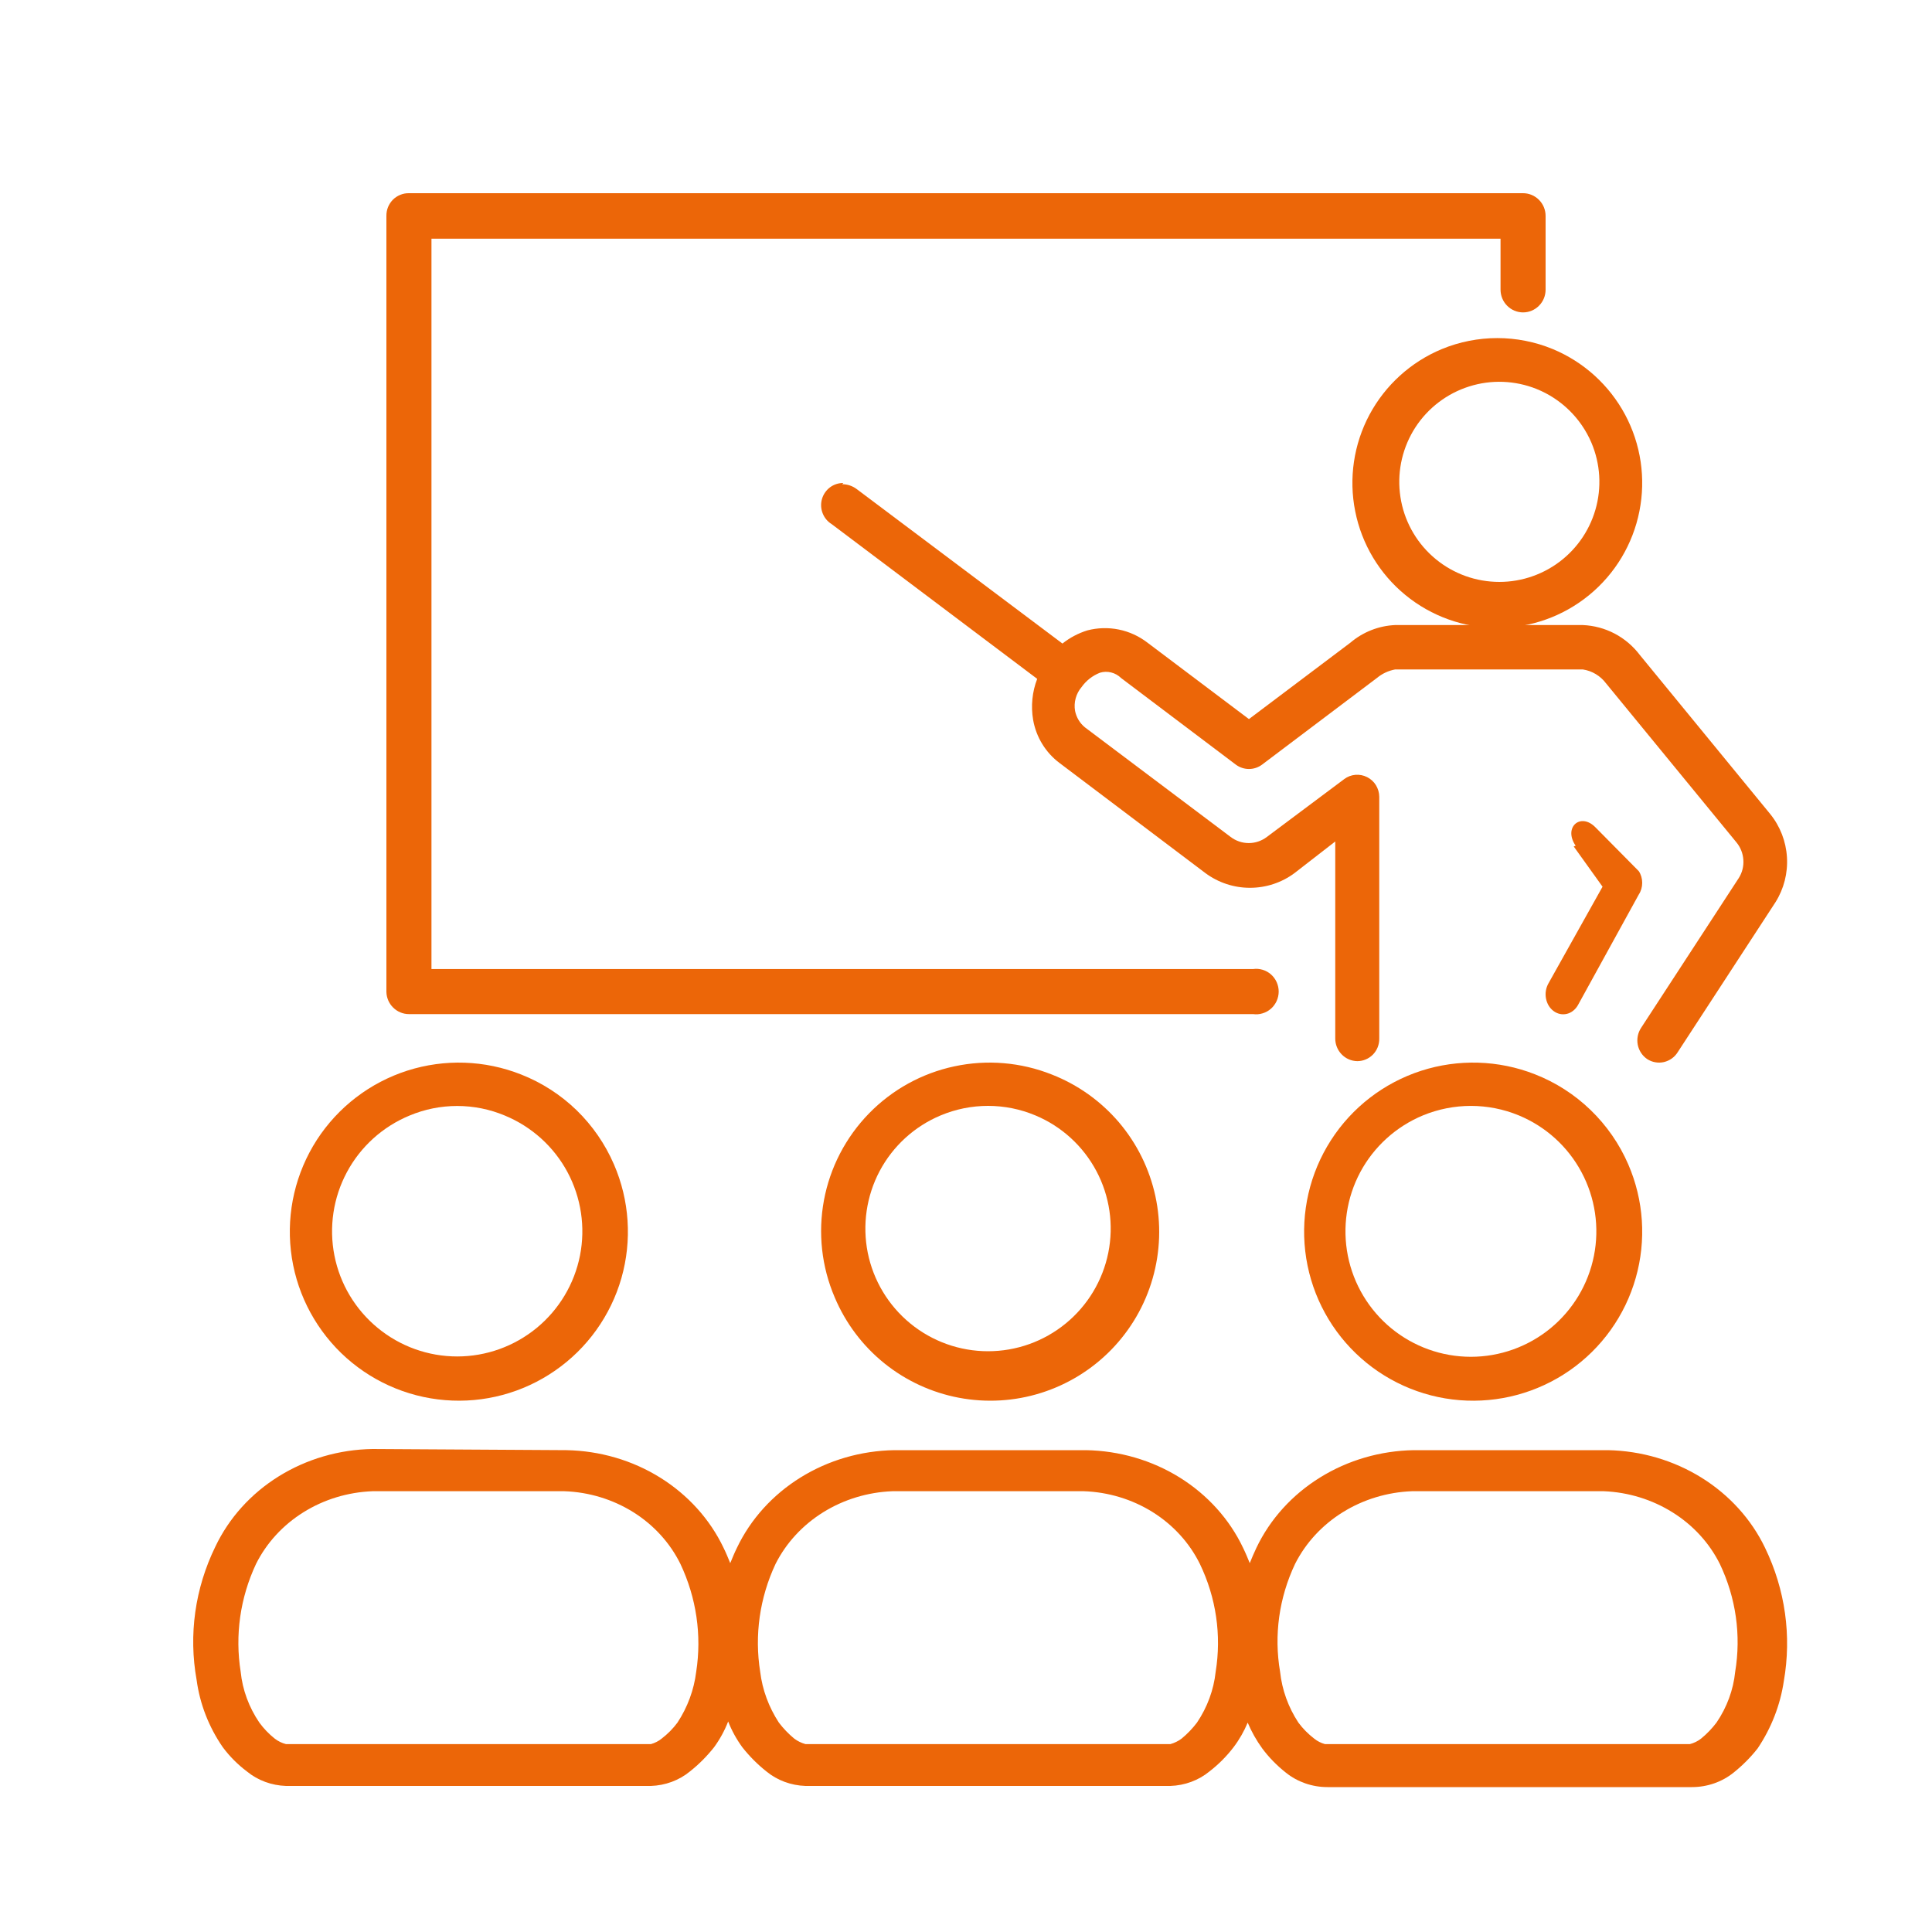
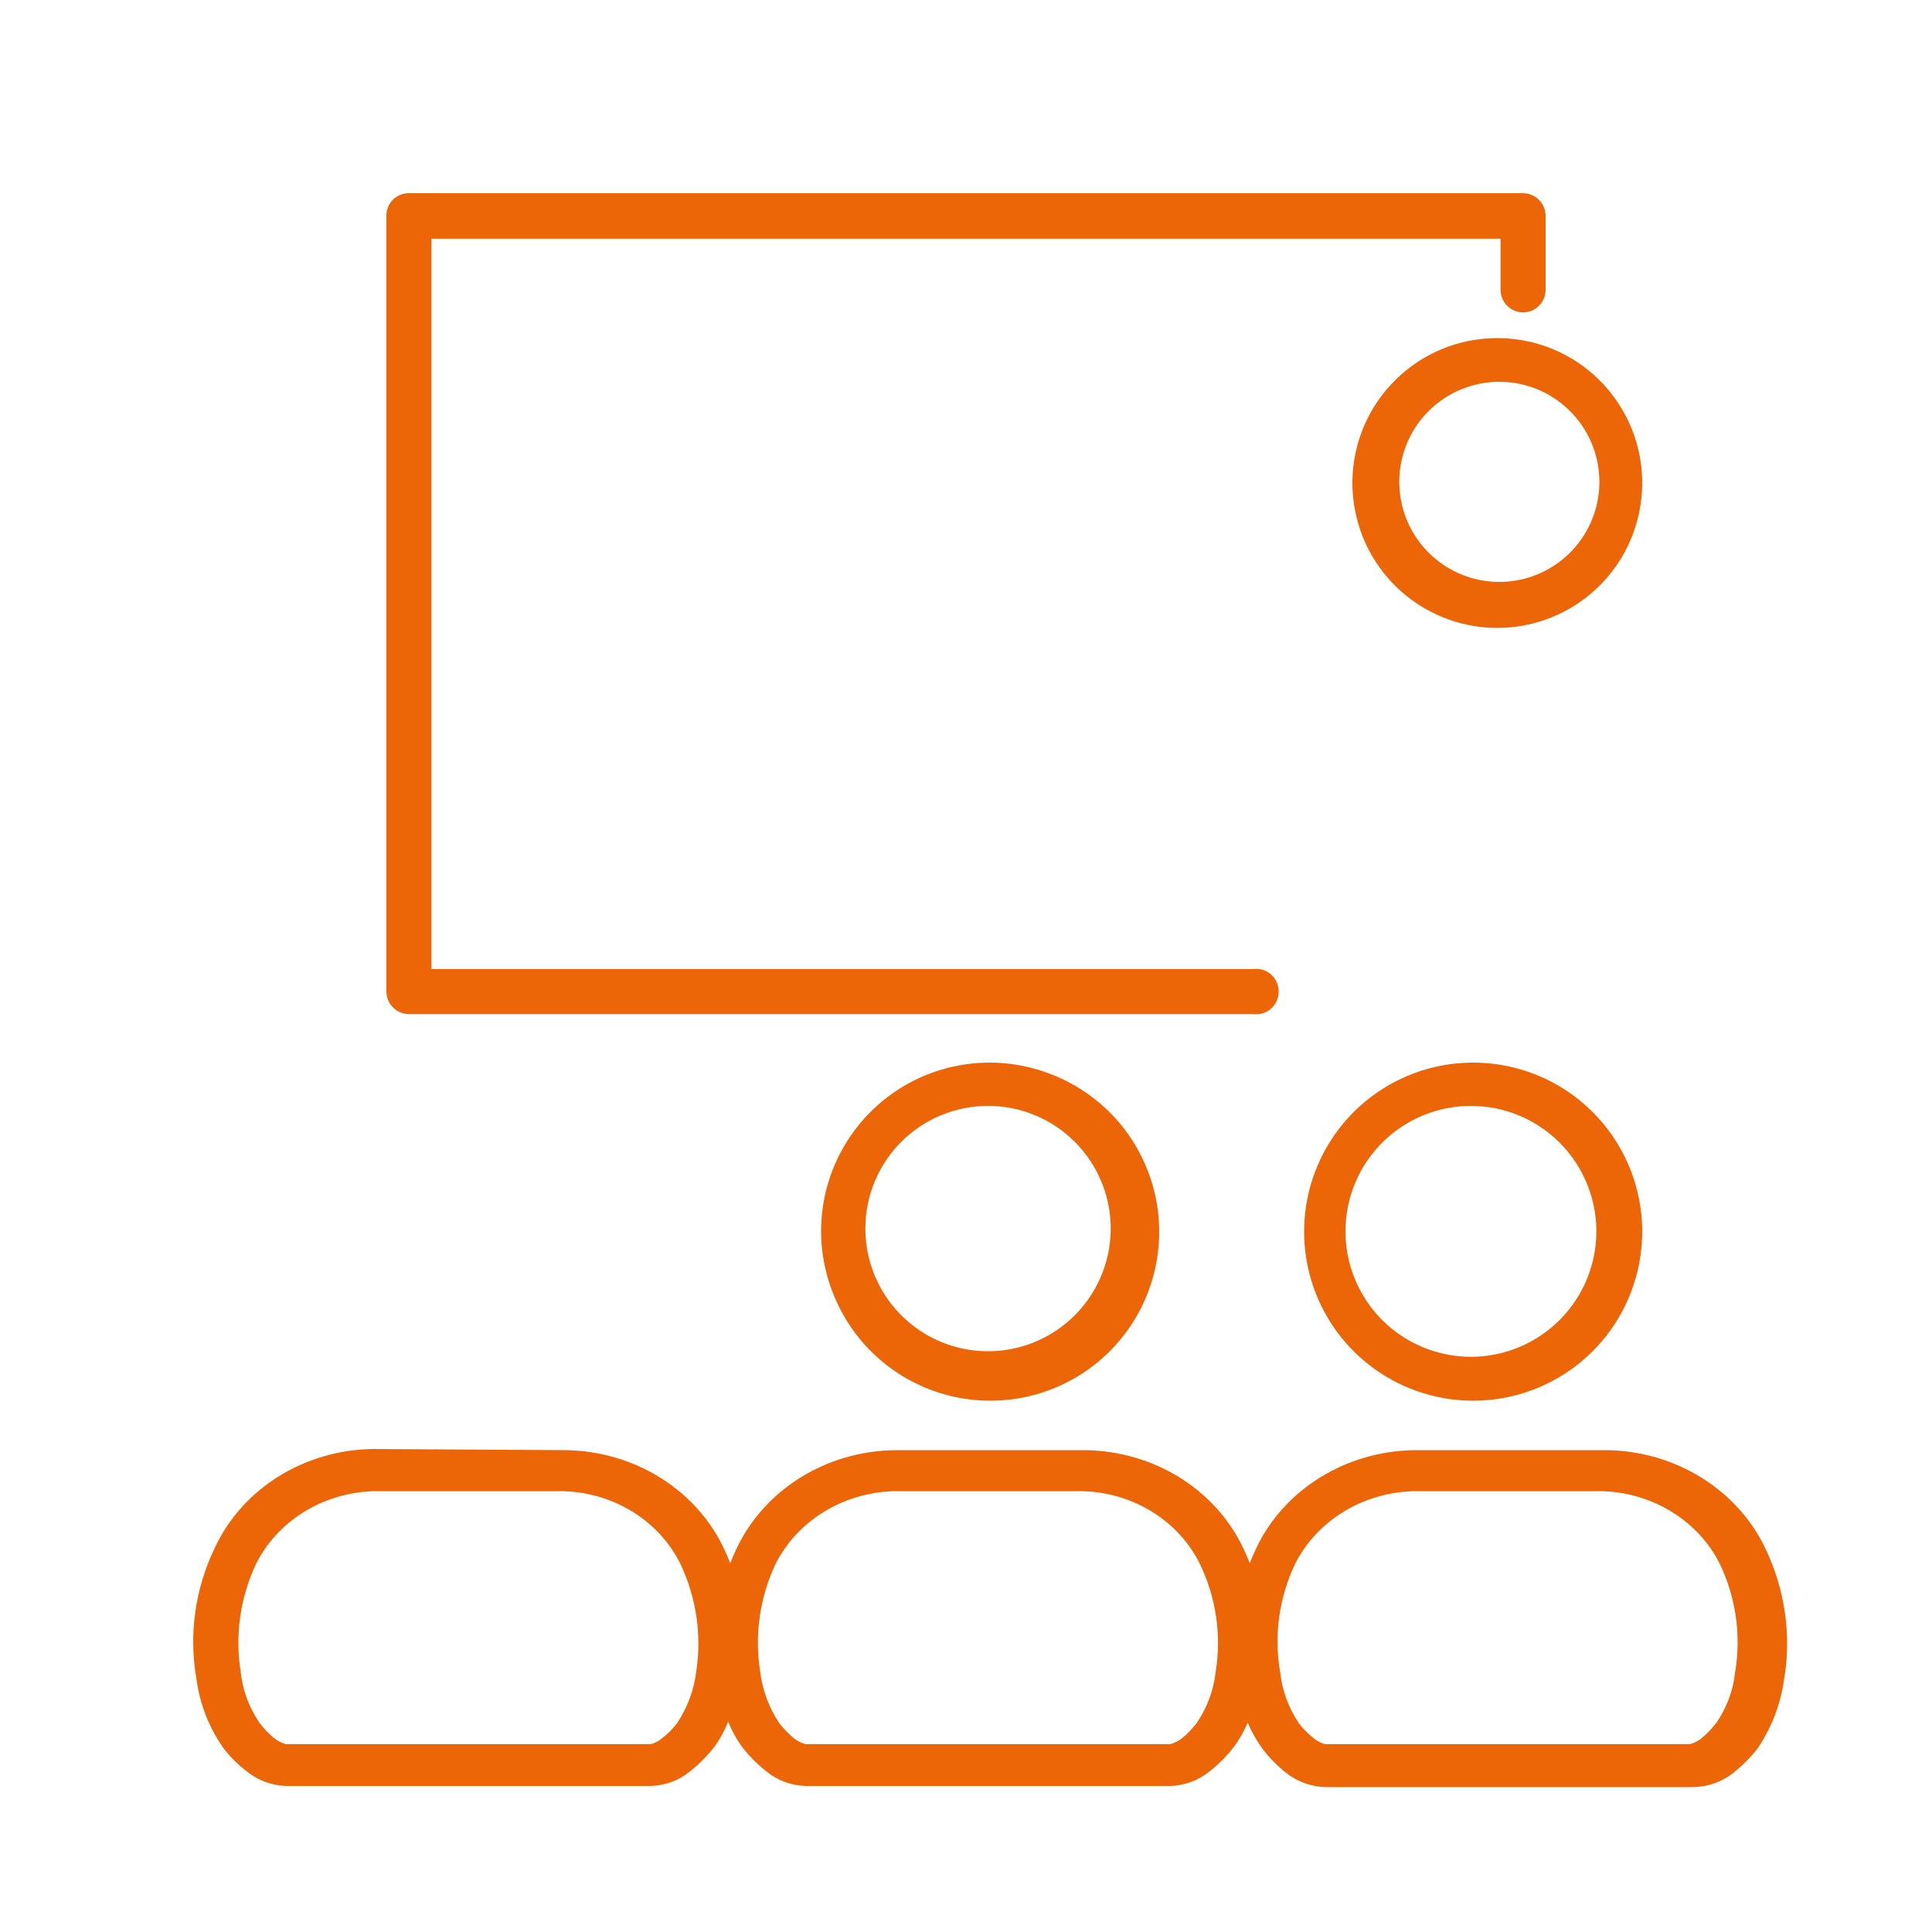
<svg xmlns="http://www.w3.org/2000/svg" width="40" height="40" viewBox="0 0 40 40" fill="none">
  <path d="M8 4.445V20.534C8.002 20.657 8.052 20.774 8.14 20.861C8.227 20.947 8.344 20.996 8.467 20.996H25.944C26.01 21.005 26.077 21 26.141 20.98C26.205 20.961 26.264 20.928 26.314 20.884C26.364 20.84 26.404 20.785 26.432 20.724C26.459 20.663 26.474 20.596 26.474 20.529C26.474 20.462 26.459 20.395 26.432 20.334C26.404 20.273 26.364 20.218 26.314 20.174C26.264 20.13 26.205 20.097 26.141 20.078C26.077 20.059 26.01 20.053 25.944 20.063H8.933V4.942H31.067V5.997C31.067 6.122 31.116 6.242 31.204 6.33C31.291 6.418 31.41 6.468 31.534 6.468C31.657 6.468 31.776 6.418 31.863 6.33C31.951 6.242 32 6.122 32 5.997V4.471C32 4.346 31.951 4.226 31.863 4.138C31.776 4.05 31.657 4 31.534 4H8.467C8.405 3.999 8.344 4.01 8.287 4.034C8.23 4.057 8.178 4.091 8.134 4.135C8.091 4.179 8.056 4.232 8.033 4.289C8.01 4.347 7.999 4.409 8 4.471" fill="#EC6608" />
-   <path d="M17.461 10C17.362 9.999 17.264 10.03 17.184 10.09C17.104 10.15 17.046 10.235 17.018 10.331C16.99 10.428 16.995 10.531 17.031 10.624C17.067 10.718 17.132 10.798 17.217 10.85L21.474 14.055C21.37 14.325 21.341 14.62 21.39 14.905C21.453 15.263 21.649 15.582 21.938 15.798L24.956 18.076C25.224 18.275 25.547 18.381 25.879 18.381C26.211 18.381 26.535 18.275 26.802 18.076L27.645 17.422V21.503C27.645 21.625 27.693 21.743 27.778 21.83C27.863 21.918 27.979 21.968 28.101 21.97C28.161 21.97 28.221 21.958 28.277 21.934C28.333 21.911 28.383 21.876 28.426 21.833C28.468 21.789 28.502 21.737 28.524 21.681C28.546 21.624 28.557 21.564 28.556 21.503V16.495C28.555 16.411 28.531 16.328 28.487 16.256C28.443 16.184 28.379 16.127 28.304 16.089C28.229 16.051 28.145 16.035 28.062 16.042C27.979 16.049 27.898 16.079 27.831 16.13L26.229 17.328C26.121 17.41 25.989 17.455 25.854 17.455C25.719 17.455 25.587 17.41 25.479 17.328L22.461 15.058C22.356 14.972 22.285 14.852 22.258 14.718C22.243 14.631 22.247 14.542 22.271 14.456C22.294 14.371 22.336 14.292 22.393 14.225C22.488 14.091 22.62 13.988 22.773 13.928C22.849 13.905 22.93 13.903 23.007 13.923C23.084 13.942 23.154 13.982 23.211 14.038L25.588 15.832C25.667 15.89 25.761 15.921 25.858 15.921C25.955 15.921 26.05 15.89 26.128 15.832L28.506 14.038C28.615 13.947 28.745 13.886 28.885 13.86H32.771C32.963 13.889 33.135 13.993 33.252 14.149L35.95 17.439C36.035 17.541 36.085 17.667 36.094 17.8C36.104 17.933 36.071 18.066 36 18.178L33.977 21.281C33.909 21.384 33.885 21.51 33.908 21.631C33.932 21.752 34.002 21.858 34.103 21.927C34.154 21.96 34.211 21.983 34.27 21.993C34.33 22.004 34.391 22.002 34.45 21.989C34.508 21.975 34.564 21.95 34.613 21.915C34.662 21.88 34.704 21.835 34.736 21.783L36.759 18.68C36.934 18.402 37.017 18.076 36.997 17.748C36.977 17.42 36.856 17.107 36.649 16.852L33.952 13.562C33.812 13.377 33.635 13.226 33.43 13.118C33.226 13.011 33.001 12.951 32.771 12.941H28.885C28.544 12.956 28.218 13.085 27.957 13.307L25.858 14.888L23.759 13.307C23.584 13.172 23.381 13.078 23.164 13.034C22.948 12.99 22.725 12.996 22.511 13.052C22.325 13.11 22.15 13.202 21.997 13.324L17.74 10.128C17.652 10.061 17.546 10.025 17.436 10.025" fill="#EC6608" />
-   <path d="M32.582 17.525L33.179 18.358L32.059 20.36C32.033 20.406 32.015 20.457 32.006 20.511C31.997 20.564 31.998 20.619 32.008 20.672C32.018 20.725 32.037 20.776 32.064 20.821C32.091 20.865 32.126 20.904 32.166 20.933C32.206 20.963 32.251 20.983 32.298 20.993C32.345 21.003 32.393 21.002 32.44 20.991C32.486 20.98 32.531 20.958 32.57 20.927C32.609 20.896 32.643 20.857 32.669 20.811L33.93 18.519C33.976 18.449 34 18.365 34 18.278C34 18.191 33.976 18.107 33.93 18.037L33.031 17.128C32.723 16.815 32.361 17.128 32.622 17.51" fill="#EC6608" />
  <path d="M29.852 7.227C29.211 7.493 28.682 7.973 28.354 8.585C28.027 9.197 27.922 9.904 28.058 10.585C28.193 11.266 28.56 11.879 29.097 12.319C29.633 12.759 30.306 13 31 13C31.694 13 32.367 12.759 32.903 12.319C33.44 11.879 33.807 11.266 33.942 10.585C34.078 9.904 33.973 9.197 33.646 8.585C33.318 7.973 32.789 7.493 32.148 7.227C31.413 6.924 30.587 6.924 29.852 7.227ZM32.947 9.162C33.135 9.603 33.165 10.095 33.031 10.555C32.897 11.015 32.608 11.415 32.212 11.686C31.817 11.956 31.34 12.082 30.863 12.04C30.385 11.999 29.937 11.793 29.594 11.458C29.251 11.123 29.035 10.68 28.983 10.203C28.93 9.727 29.045 9.247 29.306 8.845C29.568 8.444 29.961 8.145 30.418 8.001C30.875 7.856 31.367 7.875 31.812 8.053C32.322 8.258 32.73 8.657 32.947 9.162Z" fill="#EC6608" />
  <path d="M7.711 30C7.02 30.011 6.347 30.208 5.771 30.566C5.195 30.924 4.739 31.43 4.458 32.023C4.037 32.885 3.902 33.847 4.071 34.783C4.138 35.279 4.323 35.755 4.613 36.175C4.753 36.363 4.921 36.532 5.112 36.676C5.337 36.861 5.623 36.966 5.921 36.976H13.476C13.774 36.966 14.059 36.861 14.284 36.676C14.471 36.528 14.638 36.359 14.784 36.175C14.905 36.009 15.003 35.829 15.076 35.641C15.149 35.829 15.248 36.009 15.369 36.175C15.514 36.359 15.681 36.528 15.868 36.676C16.093 36.861 16.378 36.966 16.677 36.976H24.231C24.529 36.966 24.815 36.861 25.04 36.676C25.229 36.53 25.397 36.361 25.539 36.175C25.659 36.017 25.757 35.845 25.832 35.665C25.911 35.852 26.012 36.032 26.133 36.199C26.272 36.386 26.437 36.554 26.623 36.701C26.863 36.894 27.168 37 27.484 37H35.03C35.346 37 35.651 36.894 35.891 36.701C36.077 36.552 36.245 36.384 36.39 36.199C36.674 35.776 36.858 35.302 36.932 34.807C37.096 33.871 36.962 32.911 36.544 32.047C36.261 31.456 35.804 30.952 35.229 30.594C34.653 30.236 33.982 30.038 33.292 30.024H29.274C28.582 30.035 27.908 30.231 27.33 30.59C26.752 30.948 26.295 31.453 26.012 32.047C25.961 32.153 25.918 32.258 25.875 32.363C25.832 32.258 25.789 32.153 25.737 32.047C25.456 31.454 25 30.949 24.424 30.59C23.848 30.232 23.175 30.036 22.485 30.024H18.518C17.826 30.035 17.152 30.231 16.574 30.59C15.997 30.948 15.54 31.453 15.257 32.047C15.205 32.153 15.162 32.258 15.119 32.363C15.076 32.258 15.033 32.153 14.981 32.047C14.699 31.455 14.243 30.95 13.668 30.592C13.092 30.233 12.419 30.037 11.729 30.024L7.711 30ZM7.711 30.874H11.686C12.195 30.892 12.688 31.043 13.112 31.308C13.536 31.574 13.873 31.945 14.087 32.379C14.418 33.08 14.532 33.854 14.414 34.613C14.368 34.986 14.236 35.345 14.026 35.665C13.934 35.789 13.824 35.9 13.699 35.996C13.634 36.049 13.558 36.087 13.476 36.11H5.921C5.836 36.088 5.756 36.049 5.688 35.996C5.567 35.9 5.46 35.788 5.37 35.665C5.154 35.348 5.021 34.987 4.983 34.613C4.862 33.855 4.972 33.08 5.301 32.379C5.518 31.945 5.857 31.575 6.282 31.31C6.707 31.044 7.201 30.894 7.711 30.874ZM18.475 30.874H22.442C22.95 30.892 23.444 31.043 23.867 31.308C24.291 31.574 24.628 31.945 24.842 32.379C25.179 33.078 25.292 33.854 25.169 34.613C25.129 34.987 24.996 35.347 24.782 35.665C24.69 35.786 24.583 35.898 24.464 35.996C24.395 36.048 24.316 36.086 24.231 36.11H16.677C16.592 36.086 16.513 36.048 16.444 35.996C16.325 35.898 16.218 35.786 16.126 35.665C15.917 35.345 15.784 34.986 15.739 34.613C15.618 33.855 15.728 33.08 16.057 32.379C16.276 31.945 16.617 31.575 17.043 31.31C17.469 31.045 17.964 30.894 18.475 30.874ZM29.231 30.874H33.206C33.714 30.895 34.206 31.047 34.629 31.312C35.053 31.577 35.391 31.946 35.607 32.379C35.941 33.079 36.051 33.855 35.925 34.613C35.887 34.987 35.754 35.348 35.538 35.665C35.446 35.786 35.339 35.898 35.219 35.996C35.151 36.049 35.072 36.088 34.987 36.11H27.432C27.35 36.087 27.274 36.049 27.209 35.996C27.084 35.9 26.974 35.789 26.882 35.665C26.672 35.346 26.543 34.986 26.503 34.613C26.373 33.856 26.481 33.08 26.813 32.379C27.032 31.945 27.373 31.575 27.799 31.31C28.225 31.045 28.72 30.894 29.231 30.874Z" fill="#EC6608" />
-   <path d="M10.791 22.247C10.038 21.948 9.205 21.92 8.434 22.166C7.662 22.413 7 22.92 6.56 23.6C6.121 24.281 5.931 25.092 6.023 25.897C6.114 26.702 6.483 27.45 7.064 28.014C7.646 28.577 8.405 28.922 9.213 28.988C10.02 29.055 10.825 28.839 11.491 28.378C12.157 27.918 12.643 27.24 12.866 26.461C13.088 25.682 13.033 24.85 12.711 24.107C12.529 23.686 12.266 23.305 11.937 22.985C11.607 22.666 11.218 22.415 10.791 22.247ZM10.451 23.096C11.006 23.325 11.465 23.738 11.749 24.267C12.032 24.796 12.124 25.406 12.008 25.995C11.891 26.584 11.574 27.113 11.111 27.494C10.647 27.875 10.066 28.084 9.466 28.084C8.866 28.084 8.284 27.875 7.821 27.494C7.357 27.113 7.04 26.584 6.924 25.995C6.808 25.406 6.899 24.796 7.183 24.267C7.467 23.738 7.925 23.325 8.48 23.096C8.792 22.965 9.127 22.898 9.466 22.898C9.804 22.898 10.139 22.965 10.451 23.096Z" fill="#EC6608" />
  <path d="M21.777 22.247C21.137 21.992 20.435 21.933 19.761 22.077C19.087 22.22 18.471 22.56 17.99 23.054C17.509 23.548 17.185 24.173 17.059 24.85C16.933 25.528 17.01 26.227 17.282 26.861C17.506 27.393 17.858 27.861 18.307 28.224C18.756 28.586 19.287 28.832 19.854 28.939C20.421 29.046 21.006 29.012 21.556 28.838C22.107 28.664 22.605 28.357 23.008 27.944C23.411 27.53 23.705 27.024 23.864 26.469C24.023 25.914 24.043 25.329 23.921 24.765C23.799 24.201 23.54 23.676 23.166 23.236C22.791 22.797 22.314 22.457 21.777 22.247ZM21.438 23.094C21.979 23.32 22.425 23.728 22.7 24.246C22.975 24.764 23.062 25.362 22.946 25.937C22.83 26.512 22.519 27.029 22.065 27.401C21.611 27.773 21.043 27.976 20.456 27.976C19.87 27.976 19.301 27.773 18.847 27.401C18.393 27.029 18.082 26.512 17.966 25.937C17.851 25.362 17.938 24.764 18.212 24.246C18.487 23.728 18.933 23.32 19.474 23.094C19.785 22.963 20.119 22.896 20.456 22.896C20.794 22.896 21.127 22.963 21.438 23.094Z" fill="#EC6608" />
  <path d="M31.777 22.241C31.024 21.946 30.191 21.921 29.421 22.17C28.651 22.42 27.991 22.928 27.554 23.61C27.117 24.291 26.93 25.102 27.024 25.907C27.118 26.71 27.487 27.457 28.07 28.019C28.652 28.581 29.412 28.924 30.218 28.989C31.025 29.054 31.83 28.837 32.495 28.376C33.16 27.915 33.645 27.237 33.866 26.459C34.088 25.68 34.033 24.849 33.711 24.106C33.528 23.683 33.262 23.301 32.931 22.981C32.599 22.66 32.207 22.409 31.777 22.241ZM31.445 23.093C32.001 23.323 32.46 23.738 32.743 24.268C33.027 24.798 33.118 25.41 33.001 25.999C32.884 26.589 32.566 27.119 32.101 27.501C31.637 27.882 31.054 28.091 30.453 28.091C29.852 28.091 29.27 27.882 28.805 27.501C28.341 27.119 28.023 26.589 27.906 25.999C27.789 25.41 27.88 24.798 28.163 24.268C28.447 23.738 28.906 23.323 29.461 23.093C30.097 22.831 30.81 22.831 31.445 23.093Z" fill="#EC6608" />
</svg>